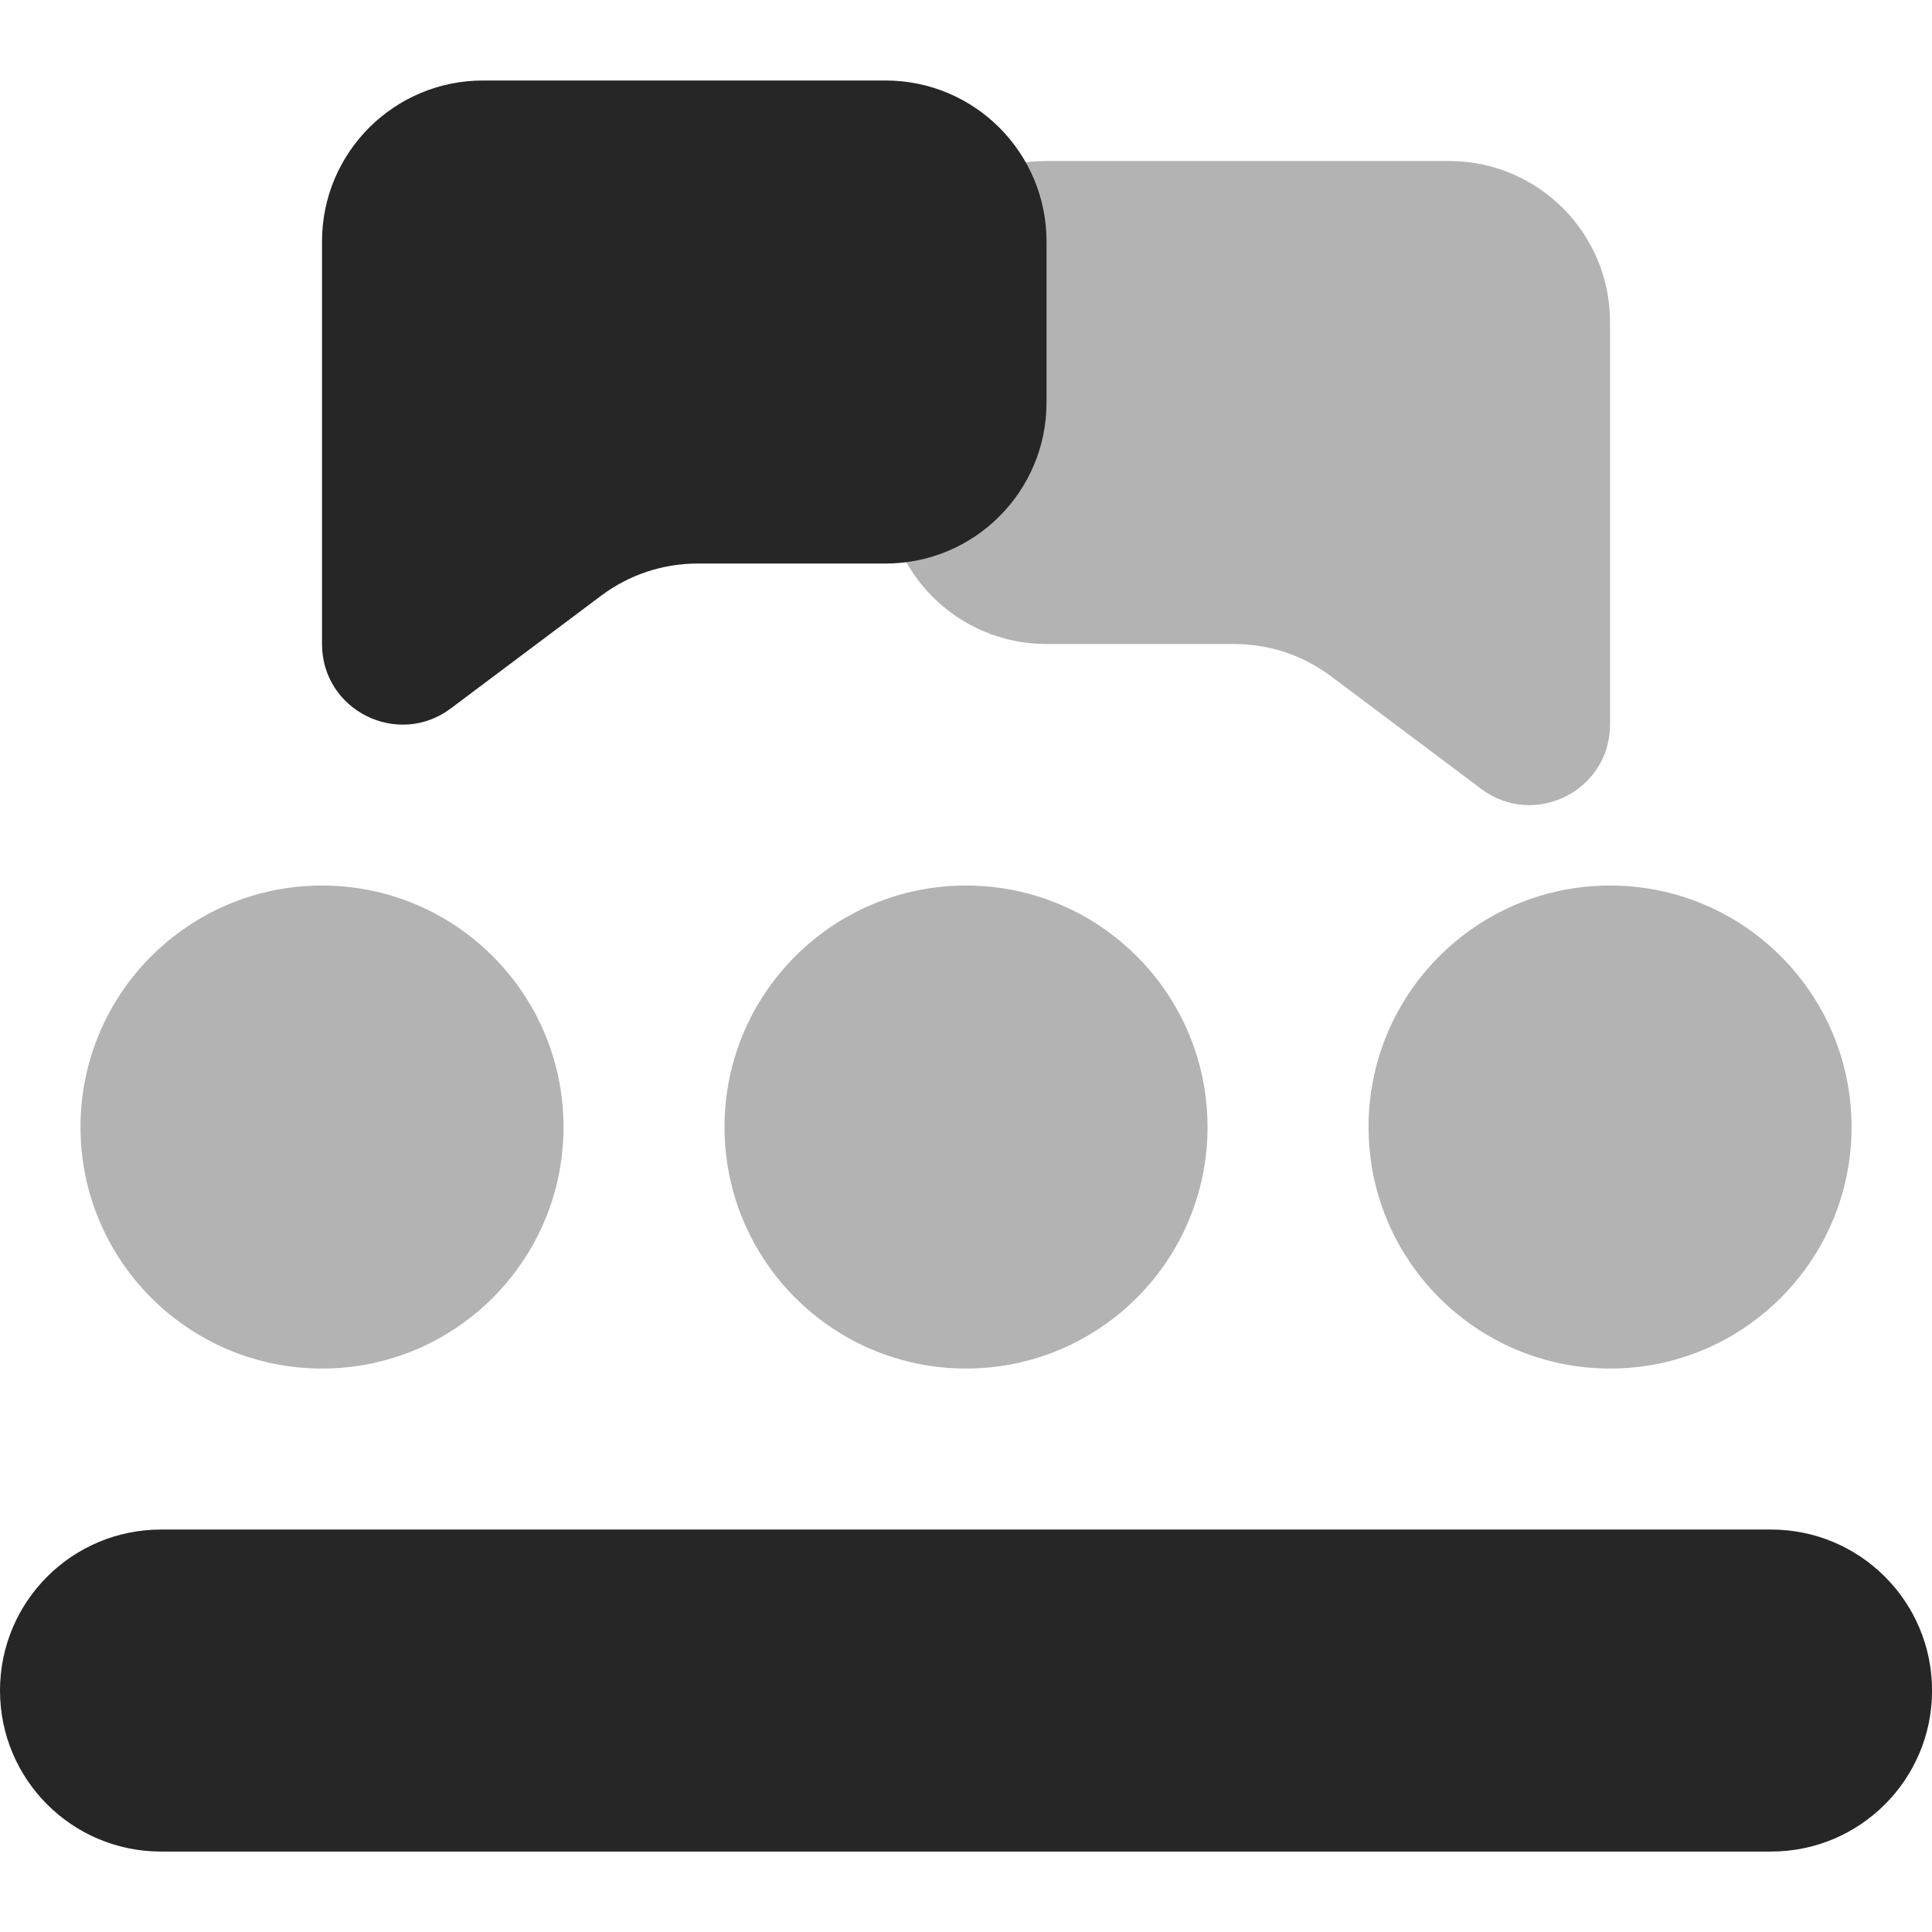
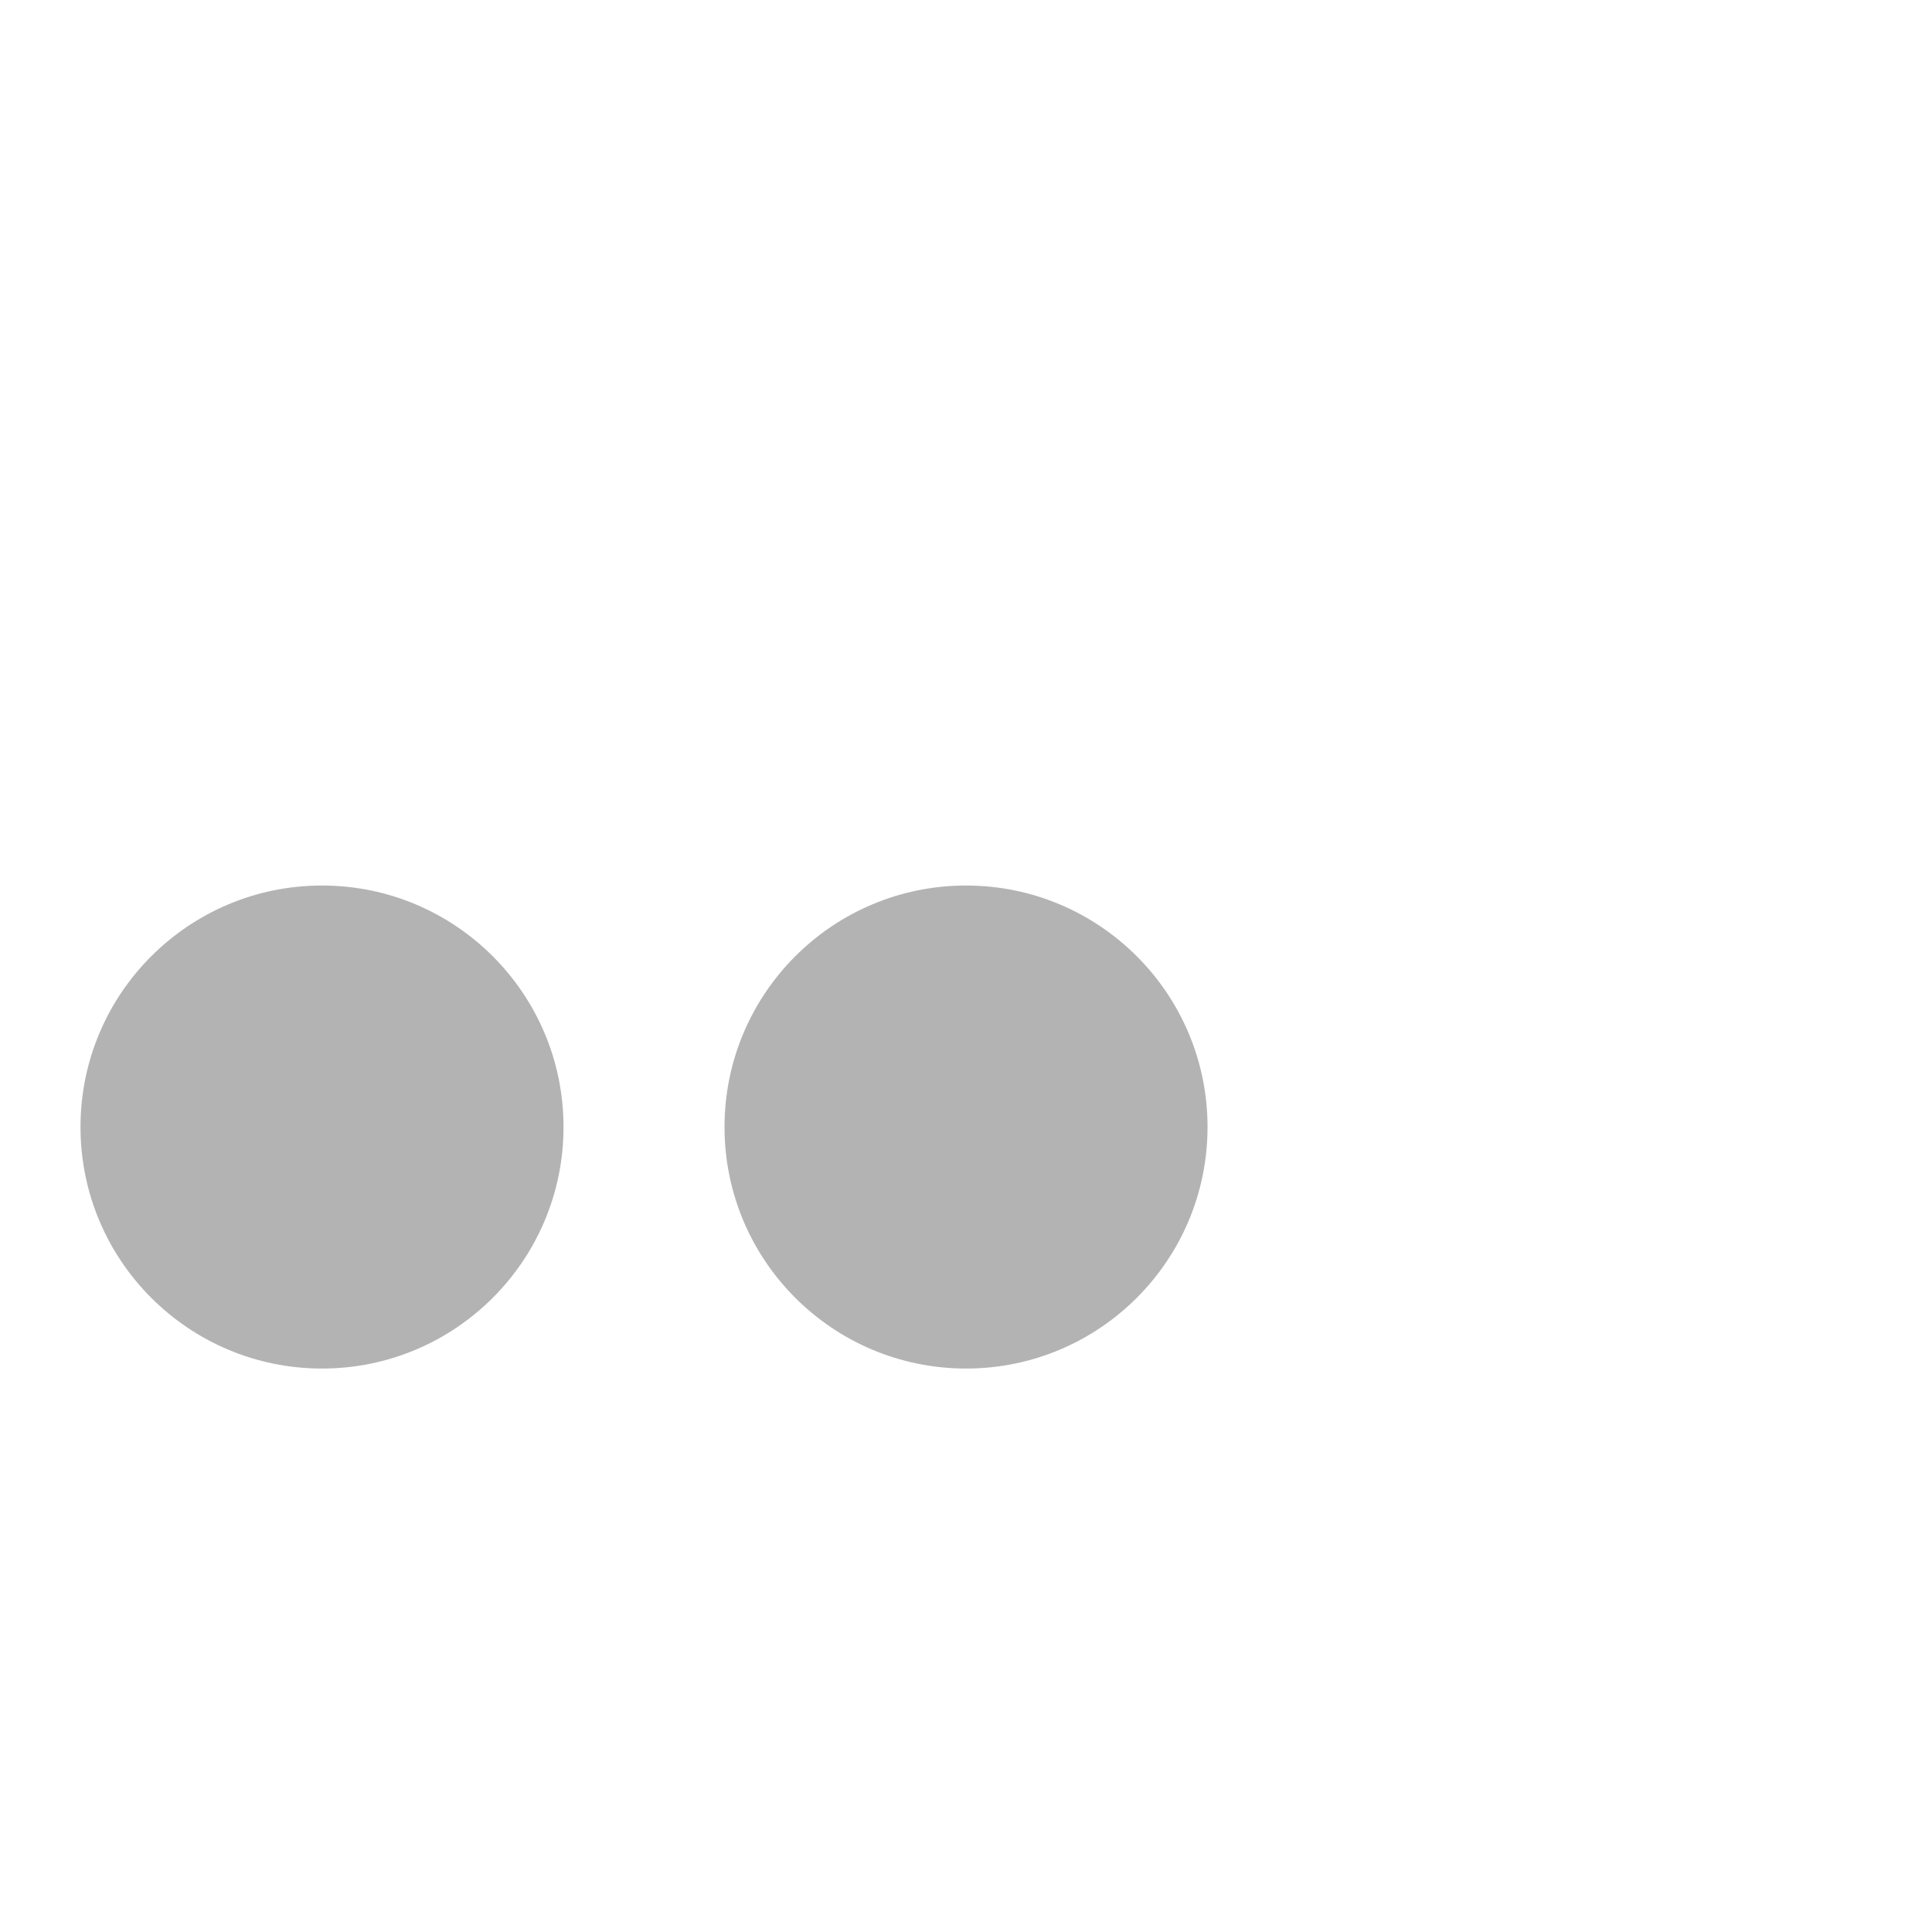
<svg xmlns="http://www.w3.org/2000/svg" viewBox="0,0,256,256" width="96px" height="96px">
  <g fill="#262626" fill-rule="nonzero" stroke="none" stroke-width="1" stroke-linecap="butt" stroke-linejoin="miter" stroke-miterlimit="10" stroke-dasharray="" stroke-dashoffset="0" font-family="none" font-weight="none" font-size="none" text-anchor="none" style="mix-blend-mode: normal">
    <g transform="scale(10.667,10.667)">
      <circle cx="4" cy="14" r="3" opacity="0.35" />
      <circle cx="12" cy="14" r="3" opacity="0.35" />
-       <circle cx="20" cy="14" r="3" opacity="0.35" />
-       <path d="M11,1h-5c-1.105,0 -2,0.895 -2,2v5c0,0.824 0.941,1.294 1.6,0.8l1.867,-1.4c0.346,-0.26 0.767,-0.4 1.2,-0.4h2.333c1.105,0 2,-0.895 2,-2v-2c0,-1.105 -0.895,-2 -2,-2z" />
-       <path d="M11,4v2c0,1.105 0.895,2 2,2h2.333c0.433,0 0.854,0.14 1.2,0.4l1.867,1.4c0.659,0.494 1.6,0.024 1.6,-0.8v-5c0,-1.105 -0.895,-2 -2,-2h-5c-1.105,0 -2,0.895 -2,2z" opacity="0.35" />
-       <path d="M22,23h-20c-1.105,0 -2,-0.895 -2,-2v0c0,-1.105 0.895,-2 2,-2h20c1.105,0 2,0.895 2,2v0c0,1.105 -0.895,2 -2,2z" />
    </g>
  </g>
</svg>